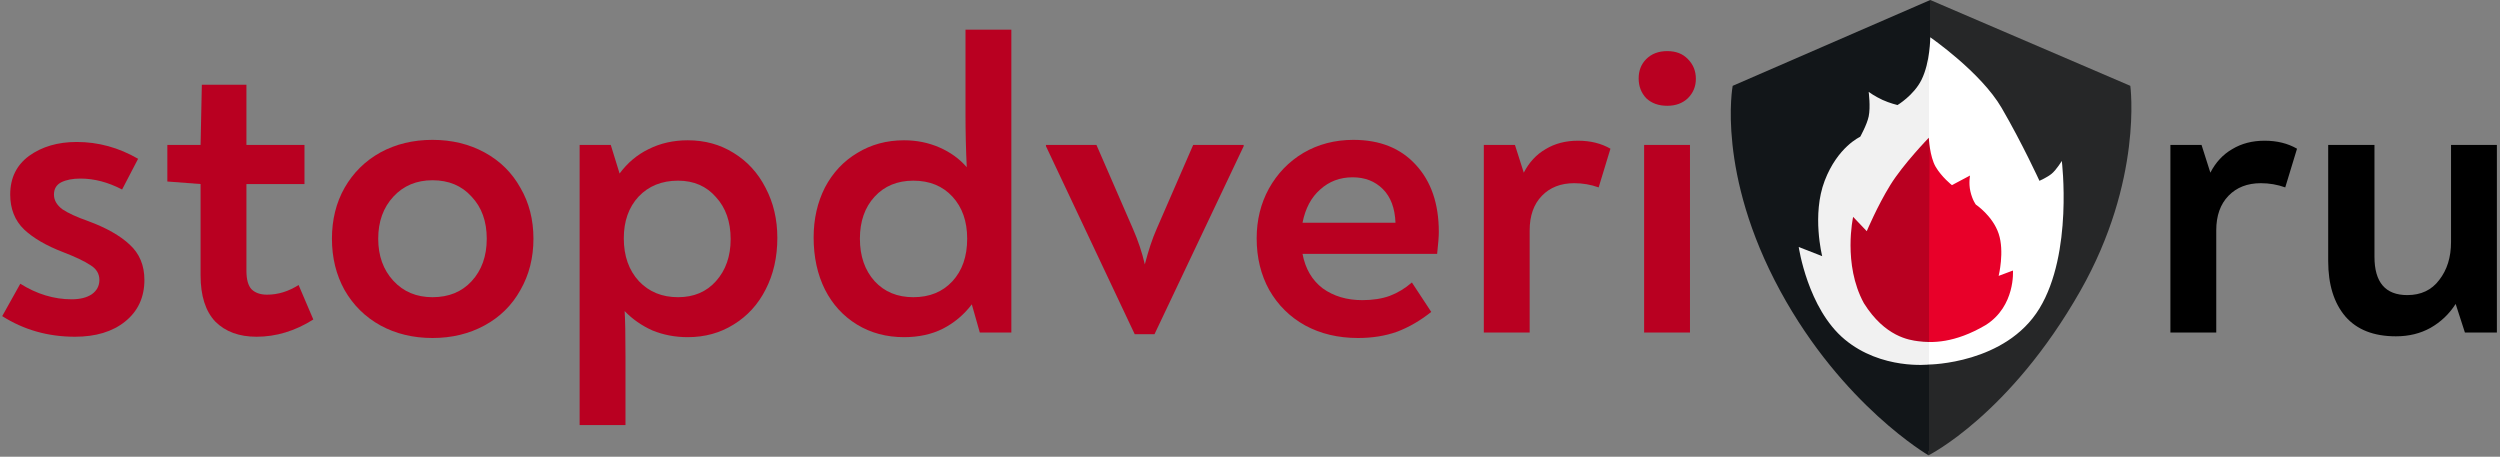
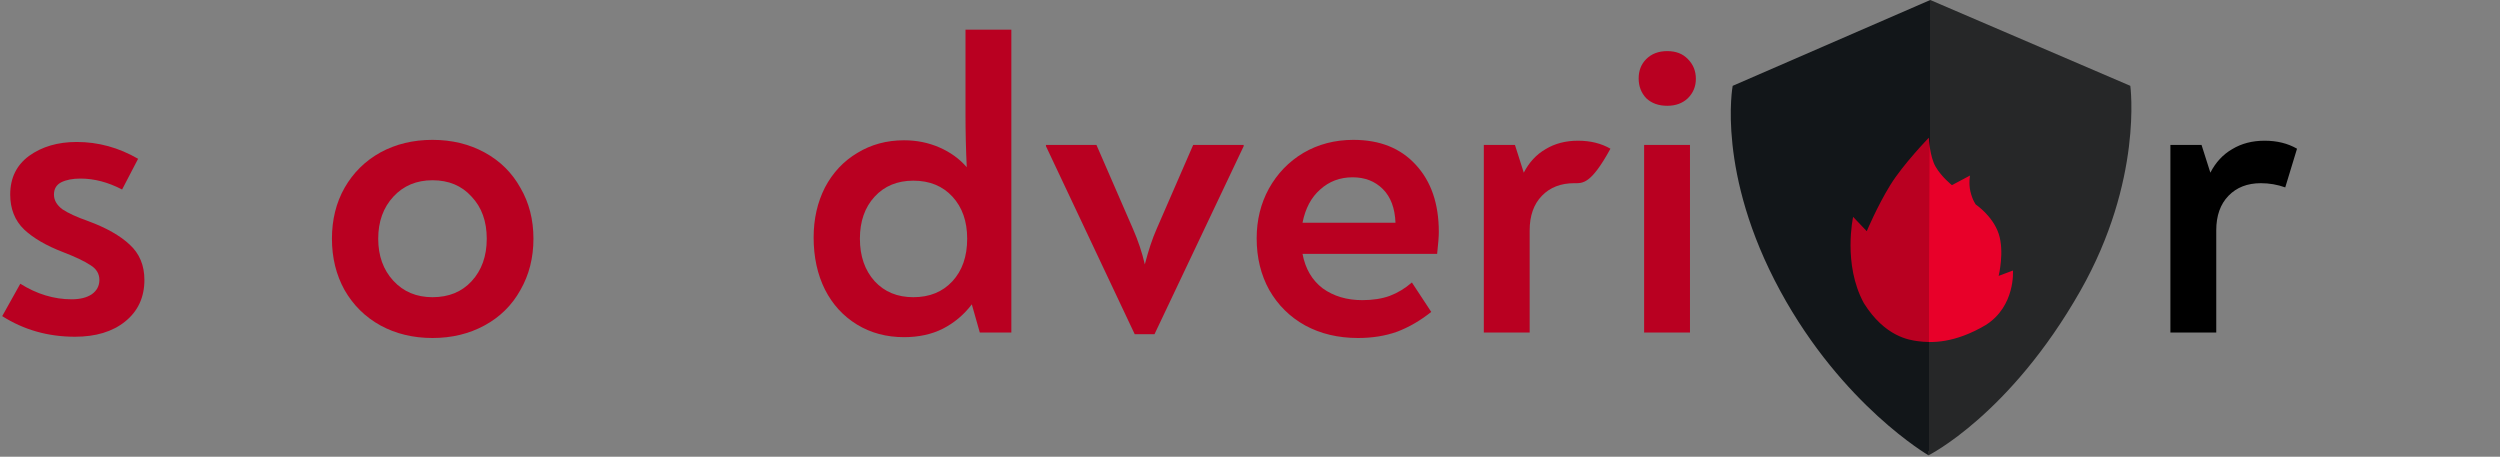
<svg xmlns="http://www.w3.org/2000/svg" width="624" height="114" viewBox="0 0 624 114" fill="none">
  <rect x="0" y="0" width="624" height="114" fill="#808080" stroke="none" />
  <path d="M481.796 0L432.478 21.423C432.478 21.423 428.349 43.196 444.361 72.638C459.927 101.259 481.364 113.644 481.364 113.644C481.364 113.644 501.658 103.546 519.231 72.638C534.946 45.001 531.728 21.423 531.728 21.423L481.796 0Z" fill="url(#paint0_linear)" />
-   <path d="M455.432 45.134C452.196 53.614 454.818 63.935 454.818 63.935L448.96 61.648C448.96 61.648 451.192 76.99 460.397 84.689C469.602 92.388 481.506 90.986 481.506 90.986C481.506 90.986 500.622 90.826 509.046 76.99C517.47 63.154 514.625 40.169 514.625 40.169C514.625 40.169 513.322 42.327 512.114 43.349C511.056 44.244 509.046 45.134 509.046 45.134C509.046 45.134 504.806 35.873 499.617 26.946C494.429 18.02 481.79 9.304 481.79 9.304C481.79 9.304 481.79 15.555 479.588 19.959C477.671 23.794 473.619 26.221 473.619 26.221C473.619 26.221 471.667 25.755 469.881 24.938C467.873 24.018 466.422 22.93 466.422 22.93C466.422 22.93 466.919 26.722 466.422 29.066C465.977 31.168 464.302 34.143 464.302 34.143C464.302 34.143 458.668 36.654 455.432 45.134Z" fill="url(#paint1_linear)" />
  <path d="M471.803 46.211C475.039 40.966 481.435 34.377 481.435 34.377C481.435 34.377 481.648 39.077 483.14 41.634C484.631 44.191 487.201 46.211 487.201 46.211L491.72 43.812C491.72 43.812 491.35 45.73 491.797 47.717C492.299 49.949 493.17 51.064 493.17 51.064C493.17 51.064 497.355 53.854 498.861 58.317C500.367 62.78 498.861 68.861 498.861 68.861L502.432 67.522C502.432 67.522 503.099 76.426 495.625 81.135C487.828 85.73 482.145 85.617 478.736 85.162C476.605 84.878 470.497 84.097 465.22 75.668C459.92 65.96 462.542 54.133 462.542 54.133L465.945 57.703C465.945 57.703 468.567 51.455 471.803 46.211Z" fill="url(#paint2_linear)" />
  <path d="M18.718 84.05C11.998 84.05 5.943 82.335 0.553 78.905L5.068 70.82C9.198 73.41 13.468 74.705 17.878 74.705C19.978 74.705 21.658 74.285 22.918 73.445C24.178 72.535 24.808 71.345 24.808 69.875C24.808 68.335 24.073 67.11 22.603 66.2C21.133 65.22 18.858 64.135 15.778 62.945C11.578 61.335 8.323 59.445 6.013 57.275C3.703 55.035 2.548 52.13 2.548 48.56C2.548 44.43 4.123 41.21 7.273 38.9C10.493 36.59 14.448 35.435 19.138 35.435C24.528 35.435 29.638 36.835 34.468 39.635L30.478 47.3C26.978 45.48 23.513 44.57 20.083 44.57C18.123 44.57 16.513 44.885 15.253 45.515C14.063 46.145 13.468 47.16 13.468 48.56C13.468 49.96 14.168 51.185 15.568 52.235C17.038 53.215 19.173 54.195 21.973 55.175C26.523 56.855 29.988 58.815 32.368 61.055C34.818 63.295 36.043 66.235 36.043 69.875C36.043 74.215 34.433 77.68 31.213 80.27C28.063 82.79 23.898 84.05 18.718 84.05Z" fill="#B90021" />
-   <path d="M64.029 84.05C59.689 84.05 56.259 82.79 53.739 80.27C51.289 77.68 50.064 73.83 50.064 68.72V45.935L41.769 45.305V36.17H50.064L50.379 21.155H61.509V36.17H75.999V45.935H61.509V67.565C61.509 69.735 61.929 71.275 62.769 72.185C63.679 73.095 64.974 73.55 66.654 73.55C69.384 73.55 72.009 72.745 74.529 71.135L78.204 79.745C73.654 82.615 68.929 84.05 64.029 84.05Z" fill="#B90021" />
  <path d="M107.948 84.365C103.118 84.365 98.778 83.315 94.928 81.215C91.148 79.115 88.173 76.175 86.003 72.395C83.903 68.615 82.853 64.345 82.853 59.585C82.853 54.825 83.903 50.59 86.003 46.88C88.173 43.1 91.148 40.16 94.928 38.06C98.778 35.96 103.118 34.91 107.948 34.91C112.778 34.91 117.118 35.96 120.968 38.06C124.818 40.16 127.793 43.1 129.893 46.88C132.063 50.59 133.148 54.825 133.148 59.585C133.148 64.345 132.063 68.615 129.893 72.395C127.793 76.175 124.818 79.115 120.968 81.215C117.118 83.315 112.778 84.365 107.948 84.365ZM107.948 74.18C112.008 74.18 115.263 72.85 117.713 70.19C120.233 67.46 121.493 63.925 121.493 59.585C121.493 55.245 120.233 51.745 117.713 49.085C115.263 46.355 112.008 44.99 107.948 44.99C103.958 44.99 100.703 46.355 98.183 49.085C95.663 51.815 94.403 55.315 94.403 59.585C94.403 63.855 95.663 67.355 98.183 70.085C100.703 72.815 103.958 74.18 107.948 74.18Z" fill="#B90021" />
-   <path d="M171.66 35.015C175.93 35.015 179.745 36.065 183.105 38.165C186.535 40.265 189.195 43.17 191.085 46.88C193.045 50.59 194.025 54.755 194.025 59.375C194.025 64.205 193.045 68.51 191.085 72.29C189.195 76 186.535 78.905 183.105 81.005C179.745 83.105 175.93 84.155 171.66 84.155C168.51 84.155 165.57 83.595 162.84 82.475C160.18 81.285 157.87 79.675 155.91 77.645C156.05 79.815 156.12 83.525 156.12 88.775V106.1H144.675V36.17H152.445L154.65 43.31C156.61 40.65 159.025 38.62 161.895 37.22C164.835 35.75 168.09 35.015 171.66 35.015ZM169.245 74.18C173.165 74.18 176.315 72.85 178.695 70.19C181.145 67.46 182.37 63.96 182.37 59.69C182.37 55.35 181.145 51.85 178.695 49.19C176.315 46.46 173.165 45.095 169.245 45.095C165.185 45.095 161.895 46.425 159.375 49.085C156.925 51.745 155.7 55.21 155.7 59.48C155.7 63.89 156.96 67.46 159.48 70.19C162 72.85 165.255 74.18 169.245 74.18Z" fill="#B90021" />
  <path d="M252.433 7.4V83H244.558L242.563 75.965C240.603 78.555 238.188 80.585 235.318 82.055C232.518 83.455 229.298 84.155 225.658 84.155C221.248 84.155 217.328 83.105 213.898 81.005C210.468 78.905 207.808 76 205.918 72.29C204.028 68.51 203.083 64.17 203.083 59.27C203.083 54.65 204.028 50.485 205.918 46.775C207.878 43.065 210.573 40.195 214.003 38.165C217.433 36.065 221.318 35.015 225.658 35.015C228.808 35.015 231.748 35.61 234.478 36.8C237.208 37.99 239.483 39.635 241.303 41.735C241.093 37.395 240.988 32.915 240.988 28.295V7.4H252.433ZM227.968 74.18C232.028 74.18 235.283 72.85 237.733 70.19C240.183 67.53 241.408 63.995 241.408 59.585C241.408 55.245 240.183 51.745 237.733 49.085C235.283 46.425 232.028 45.095 227.968 45.095C223.978 45.095 220.758 46.425 218.308 49.085C215.858 51.745 214.633 55.245 214.633 59.585C214.633 63.925 215.858 67.46 218.308 70.19C220.758 72.85 223.978 74.18 227.968 74.18Z" fill="#B90021" />
  <path d="M310.421 36.17V36.485L288.161 83.42H283.226L261.071 36.485V36.17H273.671L282.806 57.17C284.066 60.04 285.046 62.98 285.746 65.99C286.656 62.49 287.636 59.55 288.686 57.17L297.821 36.17H310.421Z" fill="#B90021" />
  <path d="M337.814 34.91C344.394 34.91 349.574 36.975 353.354 41.105C357.204 45.235 359.129 50.835 359.129 57.905C359.129 59.025 358.989 60.845 358.709 63.365H325.109C325.809 67.075 327.489 69.945 330.149 71.975C332.879 73.935 336.169 74.915 340.019 74.915C342.609 74.915 344.884 74.565 346.844 73.865C348.874 73.095 350.729 71.975 352.409 70.505L357.239 77.855C354.509 80.025 351.674 81.67 348.734 82.79C345.794 83.84 342.539 84.365 338.969 84.365C333.999 84.365 329.589 83.315 325.739 81.215C321.959 79.115 318.984 76.175 316.814 72.395C314.714 68.615 313.664 64.31 313.664 59.48C313.664 54.93 314.679 50.8 316.709 47.09C318.809 43.31 321.679 40.335 325.319 38.165C329.029 35.995 333.194 34.91 337.814 34.91ZM337.604 44.255C334.454 44.255 331.759 45.27 329.519 47.3C327.279 49.26 325.809 52.025 325.109 55.595H348.314C348.174 51.955 347.124 49.155 345.164 47.195C343.204 45.235 340.684 44.255 337.604 44.255Z" fill="#B90021" />
-   <path d="M393.88 35.12C396.96 35.12 399.655 35.785 401.965 37.115L399.025 46.775C397.065 46.075 395.035 45.725 392.935 45.725C389.575 45.725 386.88 46.775 384.85 48.875C382.82 50.975 381.805 53.845 381.805 57.485V83H370.36V36.17H378.13L380.335 43.1C381.665 40.51 383.485 38.55 385.795 37.22C388.105 35.82 390.8 35.12 393.88 35.12Z" fill="#B90021" />
+   <path d="M393.88 35.12C396.96 35.12 399.655 35.785 401.965 37.115C397.065 46.075 395.035 45.725 392.935 45.725C389.575 45.725 386.88 46.775 384.85 48.875C382.82 50.975 381.805 53.845 381.805 57.485V83H370.36V36.17H378.13L380.335 43.1C381.665 40.51 383.485 38.55 385.795 37.22C388.105 35.82 390.8 35.12 393.88 35.12Z" fill="#B90021" />
  <path d="M416.149 26.405C413.979 26.405 412.229 25.775 410.899 24.515C409.639 23.185 409.009 21.54 409.009 19.58C409.009 17.62 409.639 16.01 410.899 14.75C412.229 13.42 413.979 12.755 416.149 12.755C418.319 12.755 420.034 13.42 421.294 14.75C422.624 16.08 423.289 17.725 423.289 19.685C423.289 21.575 422.624 23.185 421.294 24.515C419.964 25.775 418.249 26.405 416.149 26.405ZM410.374 36.17H421.819V83H410.374V36.17Z" fill="#B90021" />
  <path d="M565.252 35.12C568.332 35.12 571.027 35.785 573.337 37.115L570.397 46.775C568.437 46.075 566.407 45.725 564.307 45.725C560.947 45.725 558.252 46.775 556.222 48.875C554.192 50.975 553.177 53.845 553.177 57.485V83H541.732V36.17H549.502L551.707 43.1C553.037 40.51 554.857 38.55 557.167 37.22C559.477 35.82 562.172 35.12 565.252 35.12Z" fill="black" />
-   <path d="M623.222 36.17V83H615.242L612.932 75.86C611.322 78.38 609.222 80.375 606.632 81.845C604.112 83.245 601.242 83.945 598.022 83.945C592.492 83.945 588.292 82.3 585.422 79.01C582.552 75.65 581.117 71.03 581.117 65.15V36.17H592.667V64.1C592.667 70.47 595.397 73.655 600.857 73.655C604.287 73.655 606.947 72.395 608.837 69.875C610.797 67.355 611.777 64.205 611.777 60.425V36.17H623.222Z" fill="black" />
  <defs>
    <linearGradient id="paint0_linear" x1="433.065" y1="21.521" x2="532.007" y2="21.948" gradientUnits="userSpaceOnUse">
      <stop offset="0.492" stop-color="#121619" />
      <stop offset="0.492" stop-color="#262728" />
    </linearGradient>
    <linearGradient id="paint1_linear" x1="513.54" y1="62.078" x2="448.905" y2="62.078" gradientUnits="userSpaceOnUse">
      <stop offset="0.496" stop-color="white" />
      <stop offset="0.497" stop-color="#F1F1F1" />
    </linearGradient>
    <linearGradient id="paint2_linear" x1="500.257" y1="63.712" x2="461.832" y2="63.57" gradientUnits="userSpaceOnUse">
      <stop offset="0.485" stop-color="#E80029" />
      <stop offset="0.49" stop-color="#B90021" />
    </linearGradient>
  </defs>
</svg>